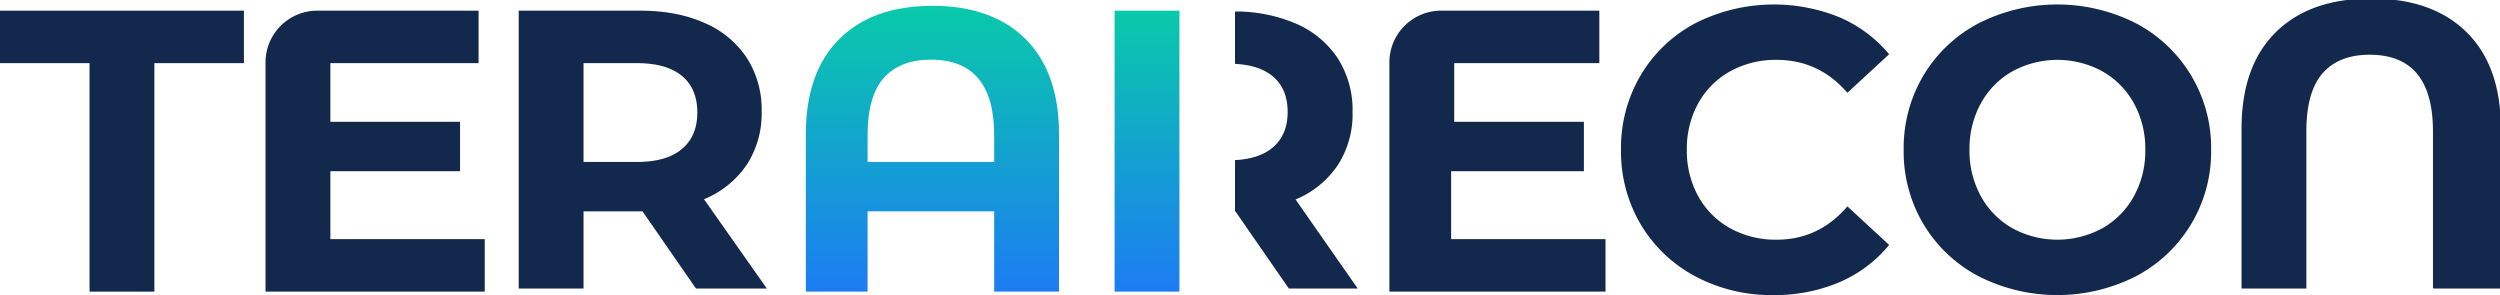
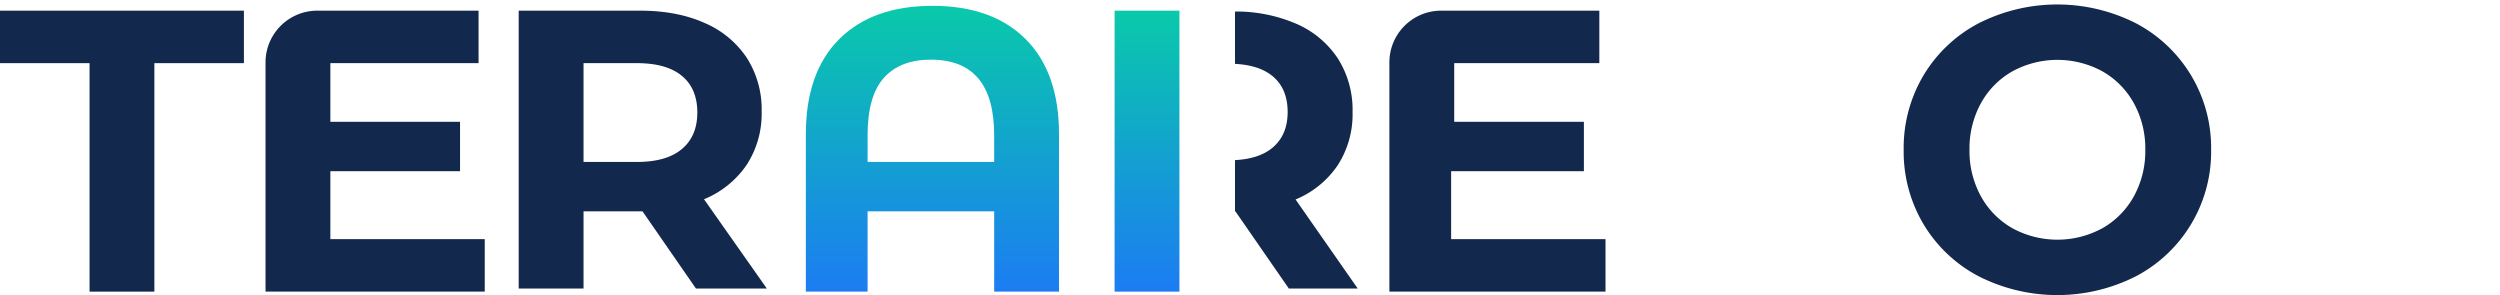
<svg xmlns="http://www.w3.org/2000/svg" xmlns:xlink="http://www.w3.org/1999/xlink" id="Paths" width="809.713" height="95.57" viewBox="0 0 809.713 95.57">
  <defs>
    <style>
      .cls-1 {
        fill: #12284c;
      }

      .cls-2 {
        fill: url(#linear-gradient);
      }

      .cls-3 {
        fill: url(#linear-gradient-2);
      }
    </style>
    <linearGradient id="linear-gradient" x1="302" y1="1.393" x2="302" y2="94.972" gradientUnits="userSpaceOnUse">
      <stop offset="0" stop-color="#09caa9" />
      <stop offset="1" stop-color="#1c7cf3" />
    </linearGradient>
    <linearGradient id="linear-gradient-2" x1="371.5" y1="2.714" x2="371.5" y2="94.311" xlink:href="#linear-gradient" />
  </defs>
-   <path class="cls-1" d="M798.936,10.473Q810,21.421,810,41.738V93.453H788.265A.265.265,0,0,1,788,93.188V42.53q0-24.804-20.5-24.802-9.986,0-15.244,6.003Q747.001,29.732,747,42.53v50.923H726V41.738q0-20.318,11.063-31.266Q748.127-.48,768-.477,787.874-.477,798.936,10.473Z" />
  <path class="cls-1" d="M29,20.453H0v-17H79v17H50v74H29Z" />
  <path class="cls-1" d="M157,77.453v17H86V20.213A16.76,16.76,0,0,1,102.76,3.453H155v17H107v19h42v16H107v22Z" />
  <path class="cls-1" d="M225.41,93.453l-17.307-25H189v25H168v-90h39.278q12.056,0,20.935,3.986a31.057,31.057,0,0,1,13.676,11.315,30.99,30.99,0,0,1,4.796,17.357,30.359,30.359,0,0,1-4.861,17.293,30.756,30.756,0,0,1-13.806,11.122l20.352,28.929ZM220.869,24.584q-4.985-4.131-14.558-4.131H189v32h17.311q9.572,0,14.558-4.196,4.982-4.196,4.984-11.804Q225.853,28.716,220.869,24.584Z" />
  <path class="cls-1" d="M520,77.453v17H450V20.217A16.764,16.764,0,0,1,466.764,3.453H518v17H471v19h42v16H470v22Z" />
-   <path class="cls-1" d="M549.137,89.525a45.111,45.111,0,0,1-17.68-16.77A46.2,46.2,0,0,1,525.022,48.51,46.205,46.205,0,0,1,531.457,24.265a45.111,45.111,0,0,1,17.68-16.77,56.415,56.415,0,0,1,46.67-1.885,42.855,42.855,0,0,1,16.055,11.96l-13.52,12.48Q589.11,19.392,575.462,19.39a30.38,30.38,0,0,0-15.08,3.705,26.336,26.336,0,0,0-10.335,10.335,30.381,30.381,0,0,0-3.705,15.08,30.375,30.375,0,0,0,3.705,15.08,26.336,26.336,0,0,0,10.335,10.335,30.38,30.38,0,0,0,15.08,3.705q13.65,0,22.88-10.79l13.52,12.48a42.147,42.147,0,0,1-16.12,12.09,53.518,53.518,0,0,1-21.45,4.16A52.264,52.264,0,0,1,549.137,89.525Z" />
  <path class="cls-1" d="M640.815,89.46a45.338,45.338,0,0,1-17.81-16.835,45.96,45.96,0,0,1-6.435-24.115,45.964,45.964,0,0,1,6.435-24.115A45.351,45.351,0,0,1,640.815,7.56a56.32,56.32,0,0,1,51.025,0,45.537,45.537,0,0,1,24.31,40.95,45.537,45.537,0,0,1-24.31,40.95,56.32,56.32,0,0,1-51.025,0Zm40.105-15.535a26.597,26.597,0,0,0,10.205-10.335,30.375,30.375,0,0,0,3.705-15.08,30.381,30.381,0,0,0-3.705-15.08,26.597,26.597,0,0,0-10.205-10.335,30.461,30.461,0,0,0-29.12,0,26.579,26.579,0,0,0-10.205,10.335,30.381,30.381,0,0,0-3.705,15.08,30.375,30.375,0,0,0,3.705,15.08,26.579,26.579,0,0,0,10.205,10.335,30.461,30.461,0,0,0,29.12,0Z" />
  <path class="cls-2" d="M332.2,12.683Q321.403,1.89,302,1.893q-19.401,0-30.2,10.79Q261.002,23.472,261,43.493v50.96h20v-26h41v26h21v-50.96Q343,23.472,332.2,12.683ZM281,52.453V43.763q0-12.611,5.256-18.525,5.257-5.917,15.244-5.915,20.5,0,20.5,24.44v8.69Z" />
  <polygon class="cls-3" points="382 52.332 382 20.613 382 3.453 361 3.453 361 94.453 382 94.453 382 69.103 382 52.332" />
  <path class="cls-1" d="M419.615,64.607a30.469,30.469,0,0,0,13.654-11.09,30.456,30.456,0,0,0,4.808-17.243,31.091,31.091,0,0,0-4.744-17.307A30.776,30.776,0,0,0,419.807,7.683,49.293,49.293,0,0,0,400,3.728V20.69q7.851.405,12.179,3.981,4.871,4.038,4.872,11.603,0,7.437-4.872,11.539Q407.857,51.452,400,51.856V68.453h.128l17.307,25h22.308Z" />
</svg>